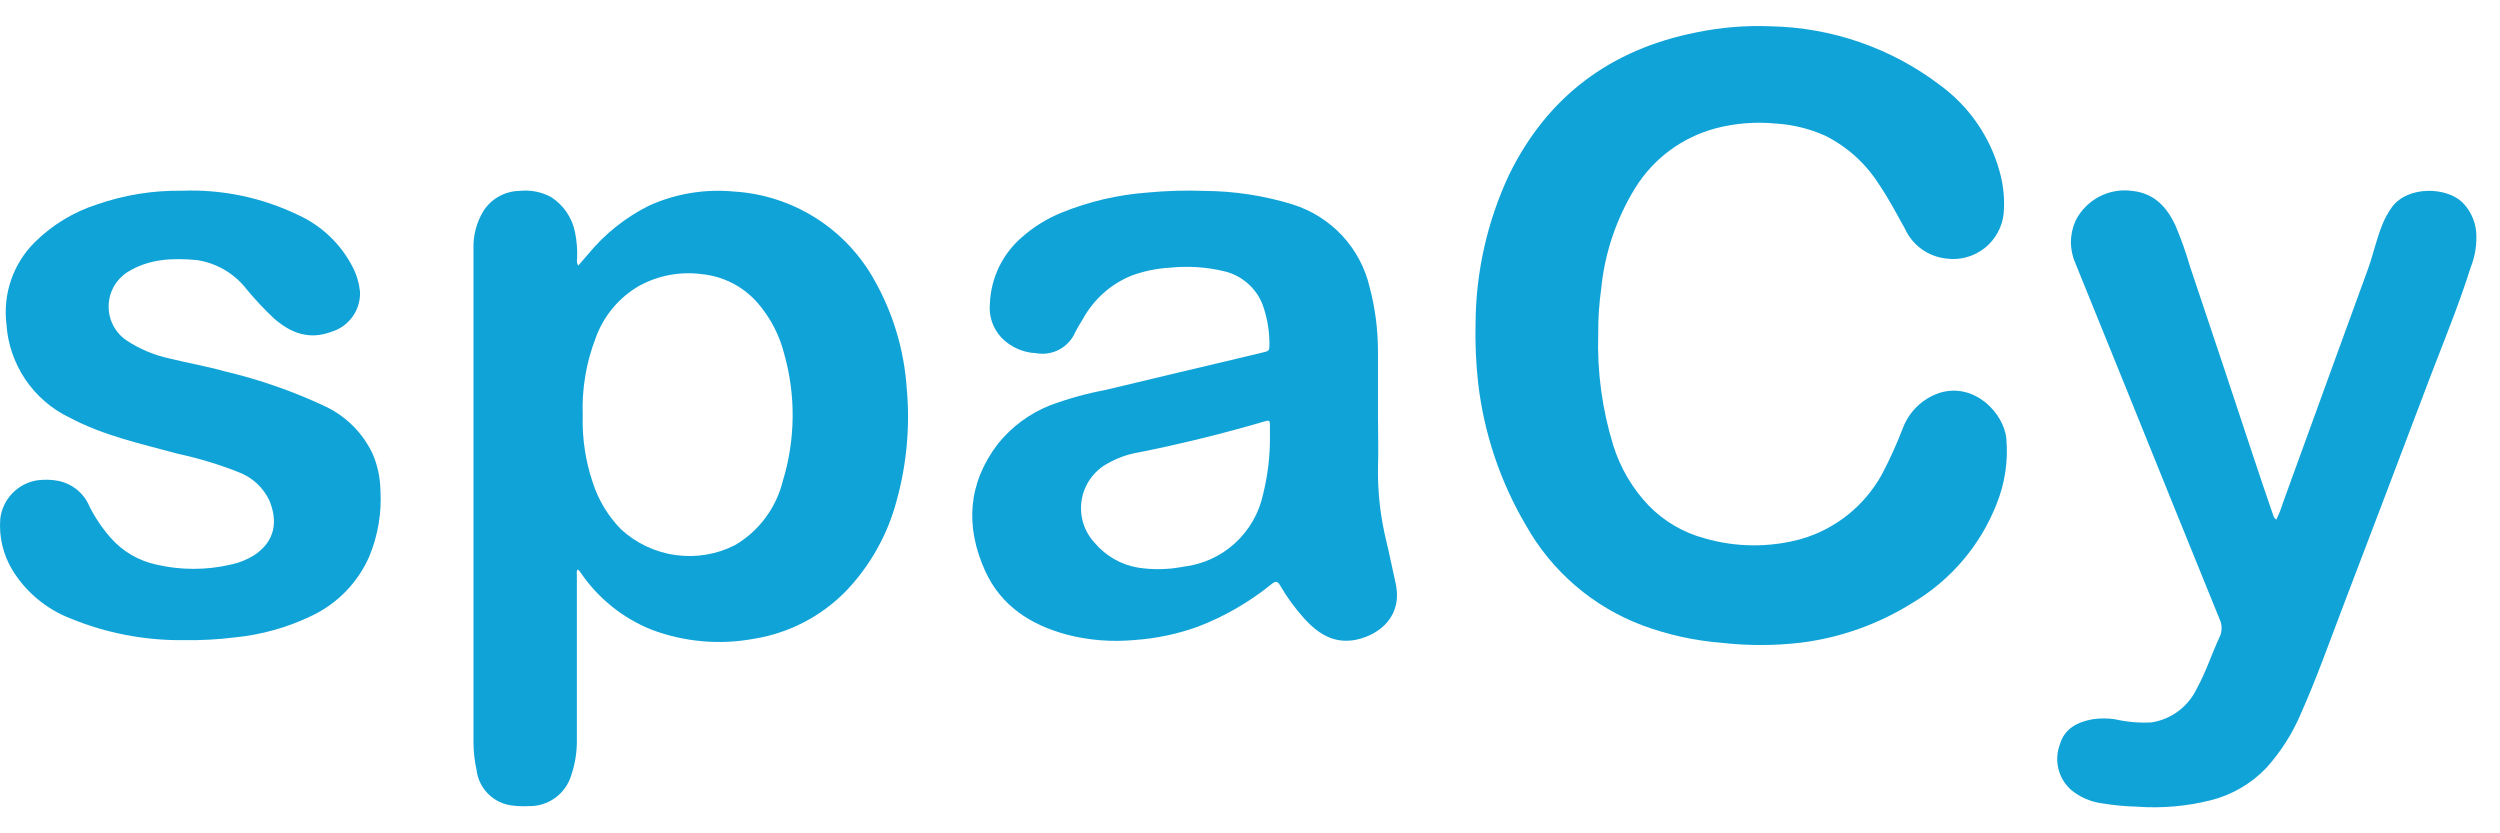
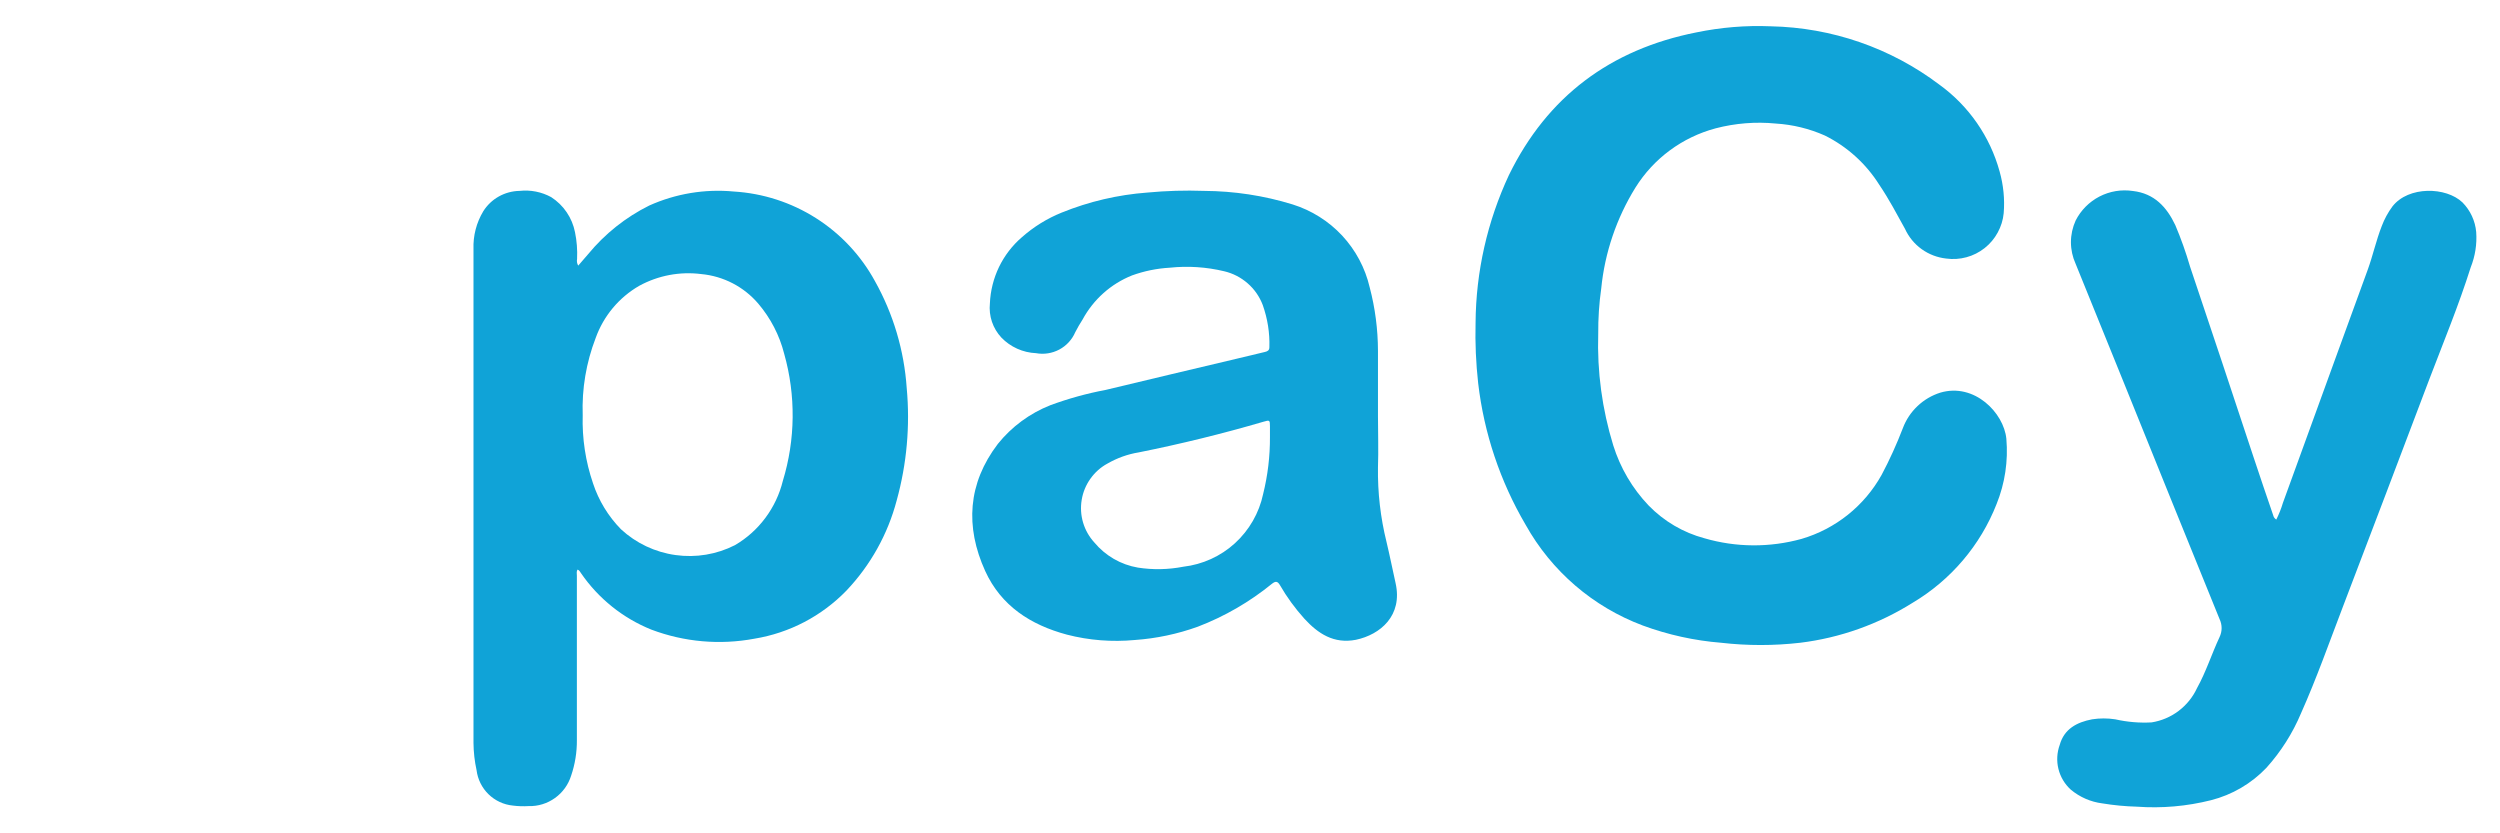
<svg xmlns="http://www.w3.org/2000/svg" width="48" height="16" viewBox="0 0 48 16" fill="none">
  <path d="M30.686 6.409C30.663 7.134 30.761 7.857 30.974 8.55C31.109 8.982 31.341 9.378 31.654 9.706C31.948 10.008 32.318 10.226 32.726 10.335C33.334 10.512 33.979 10.516 34.589 10.347C35.243 10.155 35.795 9.714 36.127 9.118C36.281 8.828 36.417 8.528 36.535 8.22C36.595 8.06 36.691 7.915 36.816 7.797C36.94 7.679 37.089 7.591 37.253 7.539C37.908 7.345 38.473 7.926 38.522 8.424C38.559 8.851 38.495 9.279 38.335 9.676C38.024 10.47 37.456 11.137 36.723 11.573C36.068 11.984 35.331 12.247 34.563 12.341C34.059 12.399 33.55 12.399 33.046 12.341C32.532 12.3 32.026 12.188 31.542 12.01C30.586 11.652 29.788 10.966 29.291 10.074C28.803 9.242 28.493 8.317 28.381 7.359C28.338 6.973 28.321 6.585 28.331 6.197C28.338 5.216 28.557 4.249 28.972 3.36C29.71 1.851 30.923 0.948 32.571 0.622C33.04 0.525 33.519 0.485 33.998 0.505C35.169 0.528 36.303 0.92 37.237 1.626C37.801 2.034 38.209 2.623 38.393 3.294C38.466 3.554 38.493 3.824 38.471 4.092C38.459 4.223 38.419 4.35 38.356 4.465C38.293 4.581 38.208 4.682 38.104 4.764C38.001 4.845 37.883 4.905 37.756 4.939C37.629 4.974 37.496 4.982 37.366 4.964C37.196 4.945 37.034 4.883 36.895 4.783C36.756 4.683 36.646 4.548 36.575 4.392C36.418 4.108 36.266 3.819 36.083 3.549C35.828 3.143 35.466 2.815 35.037 2.602C34.739 2.47 34.42 2.392 34.094 2.372C33.707 2.334 33.316 2.366 32.94 2.464C32.3 2.635 31.749 3.042 31.399 3.604C31.037 4.19 30.812 4.851 30.744 5.536C30.703 5.825 30.684 6.117 30.686 6.409Z" fill="#10A3D7" />
  <path d="M43.705 9.976C43.756 9.873 43.799 9.766 43.832 9.655C44.188 8.679 44.543 7.702 44.897 6.725C45.085 6.21 45.273 5.695 45.46 5.18C45.561 4.903 45.622 4.614 45.73 4.34C45.781 4.205 45.85 4.078 45.936 3.962C46.243 3.57 46.965 3.585 47.28 3.887C47.431 4.04 47.524 4.241 47.543 4.455C47.56 4.687 47.523 4.919 47.437 5.135C47.207 5.864 46.914 6.57 46.642 7.284C46.093 8.736 45.541 10.189 44.986 11.643C44.724 12.329 44.479 13.023 44.179 13.696C44.018 14.079 43.793 14.433 43.515 14.742C43.226 15.045 42.857 15.261 42.451 15.364C41.986 15.481 41.505 15.523 41.027 15.488C40.805 15.482 40.584 15.461 40.365 15.425C40.142 15.397 39.932 15.305 39.76 15.162C39.643 15.056 39.56 14.917 39.522 14.764C39.484 14.611 39.493 14.449 39.547 14.301C39.632 13.996 39.875 13.867 40.168 13.811C40.315 13.788 40.466 13.788 40.614 13.811C40.843 13.863 41.077 13.883 41.311 13.87C41.499 13.84 41.677 13.765 41.829 13.65C41.981 13.535 42.103 13.384 42.183 13.211C42.357 12.898 42.464 12.556 42.615 12.233C42.641 12.179 42.655 12.12 42.655 12.059C42.655 11.999 42.641 11.939 42.615 11.885C41.996 10.368 41.386 8.85 40.771 7.331C40.466 6.577 40.16 5.822 39.852 5.065C39.793 4.935 39.762 4.793 39.762 4.65C39.762 4.507 39.793 4.366 39.852 4.235C39.952 4.037 40.113 3.875 40.31 3.773C40.508 3.671 40.732 3.634 40.952 3.667C41.36 3.714 41.6 3.972 41.766 4.323C41.876 4.582 41.97 4.848 42.049 5.119C42.46 6.34 42.866 7.56 43.269 8.78C43.392 9.15 43.517 9.52 43.645 9.892C43.649 9.909 43.656 9.926 43.666 9.94C43.677 9.955 43.69 9.967 43.705 9.976Z" fill="#10A3D7" />
-   <path d="M3.491 3.662C4.262 3.632 5.028 3.792 5.723 4.127C6.173 4.332 6.542 4.683 6.769 5.123C6.846 5.27 6.894 5.431 6.912 5.597C6.92 5.769 6.87 5.939 6.77 6.079C6.67 6.219 6.526 6.322 6.361 6.371C5.937 6.531 5.582 6.395 5.263 6.116C5.077 5.942 4.903 5.756 4.74 5.56C4.506 5.255 4.164 5.052 3.784 4.994C3.319 4.95 2.857 4.966 2.44 5.229C2.333 5.3 2.244 5.396 2.182 5.509C2.12 5.622 2.087 5.748 2.086 5.877C2.084 6.006 2.114 6.133 2.173 6.247C2.232 6.362 2.319 6.46 2.425 6.533C2.676 6.7 2.956 6.818 3.251 6.882C3.599 6.969 3.962 7.03 4.312 7.129C4.983 7.287 5.635 7.515 6.258 7.809C6.65 7.998 6.966 8.315 7.152 8.709C7.248 8.929 7.299 9.166 7.304 9.406C7.331 9.842 7.258 10.278 7.091 10.682C6.875 11.178 6.488 11.579 6.002 11.815C5.531 12.045 5.022 12.188 4.501 12.239C4.178 12.279 3.852 12.296 3.526 12.291C2.783 12.299 2.045 12.158 1.358 11.876C0.892 11.697 0.497 11.369 0.237 10.943C0.059 10.648 -0.022 10.305 0.005 9.962C0.026 9.777 0.108 9.604 0.238 9.47C0.367 9.336 0.537 9.249 0.721 9.221C0.855 9.204 0.99 9.208 1.122 9.233C1.255 9.261 1.379 9.32 1.483 9.406C1.587 9.493 1.669 9.603 1.72 9.728C1.829 9.944 1.965 10.145 2.125 10.326C2.353 10.586 2.658 10.765 2.996 10.839C3.471 10.95 3.964 10.95 4.438 10.839C4.597 10.805 4.749 10.743 4.886 10.656C5.273 10.396 5.343 10.023 5.172 9.61C5.053 9.357 4.839 9.161 4.577 9.064C4.205 8.917 3.82 8.8 3.429 8.716C2.716 8.522 1.992 8.367 1.337 8.018C0.992 7.854 0.698 7.6 0.485 7.283C0.272 6.966 0.147 6.599 0.123 6.217C0.089 5.932 0.12 5.642 0.215 5.37C0.309 5.098 0.465 4.851 0.669 4.649C1.005 4.317 1.414 4.069 1.863 3.925C2.386 3.743 2.938 3.654 3.491 3.662Z" fill="#10A3D7" />
  <path d="M17.409 7.452C17.36 6.73 17.152 6.029 16.799 5.398C16.53 4.905 16.14 4.488 15.665 4.187C15.191 3.886 14.648 3.711 14.087 3.677C13.532 3.625 12.974 3.718 12.466 3.946C12.013 4.171 11.613 4.49 11.292 4.88L11.102 5.1C11.079 5.062 11.071 5.016 11.08 4.973C11.088 4.8 11.075 4.627 11.04 4.458C11.013 4.321 10.959 4.191 10.88 4.075C10.802 3.959 10.7 3.861 10.583 3.785C10.398 3.684 10.186 3.642 9.976 3.665C9.837 3.667 9.7 3.704 9.578 3.772C9.456 3.84 9.353 3.938 9.279 4.056C9.147 4.275 9.082 4.527 9.091 4.783C9.091 7.944 9.091 11.104 9.091 14.264C9.093 14.44 9.112 14.615 9.15 14.787C9.172 14.963 9.253 15.126 9.379 15.249C9.506 15.373 9.671 15.45 9.847 15.467C9.947 15.48 10.047 15.483 10.147 15.477C10.329 15.483 10.507 15.428 10.655 15.322C10.803 15.217 10.912 15.065 10.966 14.892C11.041 14.672 11.078 14.442 11.076 14.21C11.076 13.157 11.076 12.105 11.076 11.053C11.076 11.015 11.064 10.973 11.09 10.936C11.127 10.95 11.137 10.982 11.156 11.006C11.49 11.492 11.96 11.869 12.507 12.089C13.138 12.327 13.822 12.387 14.484 12.263C15.158 12.153 15.777 11.829 16.252 11.339C16.713 10.853 17.045 10.258 17.216 9.61C17.41 8.908 17.476 8.177 17.409 7.452ZM15.03 9.235C14.967 9.491 14.853 9.732 14.695 9.944C14.537 10.156 14.339 10.334 14.111 10.467C13.759 10.646 13.361 10.712 12.97 10.657C12.579 10.603 12.213 10.43 11.923 10.162C11.679 9.913 11.495 9.612 11.386 9.28C11.242 8.859 11.175 8.416 11.188 7.971C11.17 7.465 11.255 6.961 11.437 6.489C11.588 6.067 11.885 5.711 12.274 5.487C12.637 5.289 13.053 5.21 13.463 5.262C13.888 5.301 14.282 5.505 14.559 5.83C14.796 6.109 14.966 6.437 15.056 6.791C15.282 7.591 15.273 8.44 15.03 9.235Z" fill="#10A3D7" />
  <path d="M26.795 11.195C26.736 10.931 26.685 10.672 26.621 10.405C26.505 9.937 26.45 9.456 26.457 8.974C26.469 8.644 26.457 8.315 26.457 7.987C26.457 7.57 26.457 7.154 26.457 6.737C26.456 6.325 26.403 5.915 26.298 5.517C26.212 5.146 26.029 4.803 25.77 4.524C25.51 4.245 25.182 4.039 24.818 3.925C24.267 3.755 23.694 3.668 23.117 3.665C22.755 3.652 22.392 3.663 22.031 3.697C21.465 3.739 20.909 3.869 20.384 4.082C20.104 4.195 19.846 4.355 19.62 4.555C19.436 4.713 19.287 4.908 19.181 5.126C19.076 5.345 19.016 5.583 19.006 5.825C18.994 5.944 19.007 6.064 19.045 6.177C19.083 6.29 19.145 6.394 19.226 6.481C19.401 6.663 19.64 6.77 19.892 6.781C20.044 6.809 20.202 6.784 20.339 6.711C20.476 6.638 20.584 6.52 20.645 6.378C20.688 6.294 20.735 6.213 20.786 6.134C20.994 5.75 21.329 5.45 21.735 5.288C21.967 5.204 22.211 5.154 22.458 5.14C22.808 5.103 23.162 5.126 23.504 5.208C23.671 5.247 23.826 5.327 23.955 5.44C24.085 5.553 24.184 5.696 24.245 5.857C24.337 6.117 24.381 6.392 24.372 6.667C24.372 6.73 24.334 6.746 24.285 6.758L23.746 6.887C22.906 7.087 22.066 7.284 21.226 7.487C20.865 7.555 20.511 7.653 20.167 7.78C19.772 7.936 19.424 8.192 19.158 8.524C18.581 9.282 18.529 10.112 18.916 10.964C19.221 11.632 19.787 11.998 20.485 12.185C20.91 12.295 21.351 12.329 21.789 12.288C22.201 12.259 22.608 12.173 22.997 12.033C23.512 11.836 23.993 11.557 24.421 11.209C24.489 11.156 24.527 11.155 24.574 11.233C24.707 11.464 24.865 11.68 25.043 11.878C25.308 12.167 25.61 12.366 26.033 12.284C26.502 12.185 26.936 11.82 26.795 11.195ZM24.252 9.486C24.175 9.85 23.985 10.18 23.71 10.431C23.436 10.681 23.089 10.838 22.72 10.881C22.432 10.937 22.137 10.943 21.848 10.898C21.52 10.842 21.224 10.671 21.011 10.415C20.911 10.306 20.837 10.175 20.795 10.033C20.753 9.891 20.744 9.741 20.769 9.595C20.793 9.449 20.851 9.31 20.937 9.19C21.023 9.069 21.135 8.969 21.266 8.899C21.451 8.793 21.653 8.72 21.863 8.686C22.671 8.524 23.47 8.328 24.259 8.097C24.377 8.062 24.383 8.065 24.383 8.184V8.391C24.385 8.76 24.341 9.128 24.252 9.486Z" fill="#10A3D7" />
</svg>